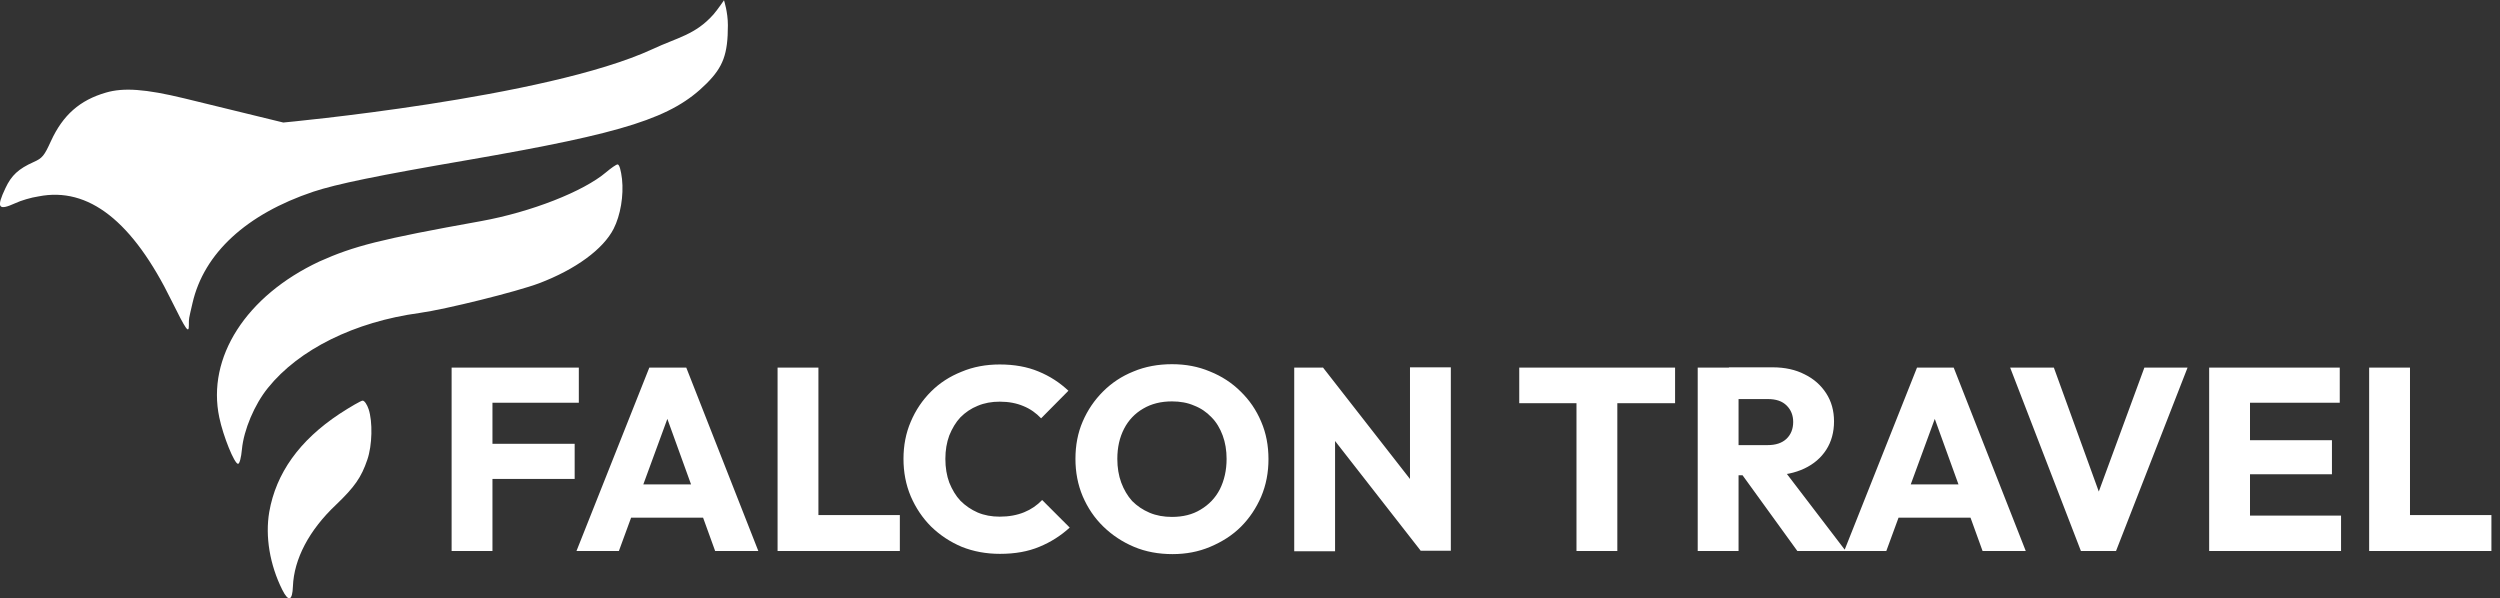
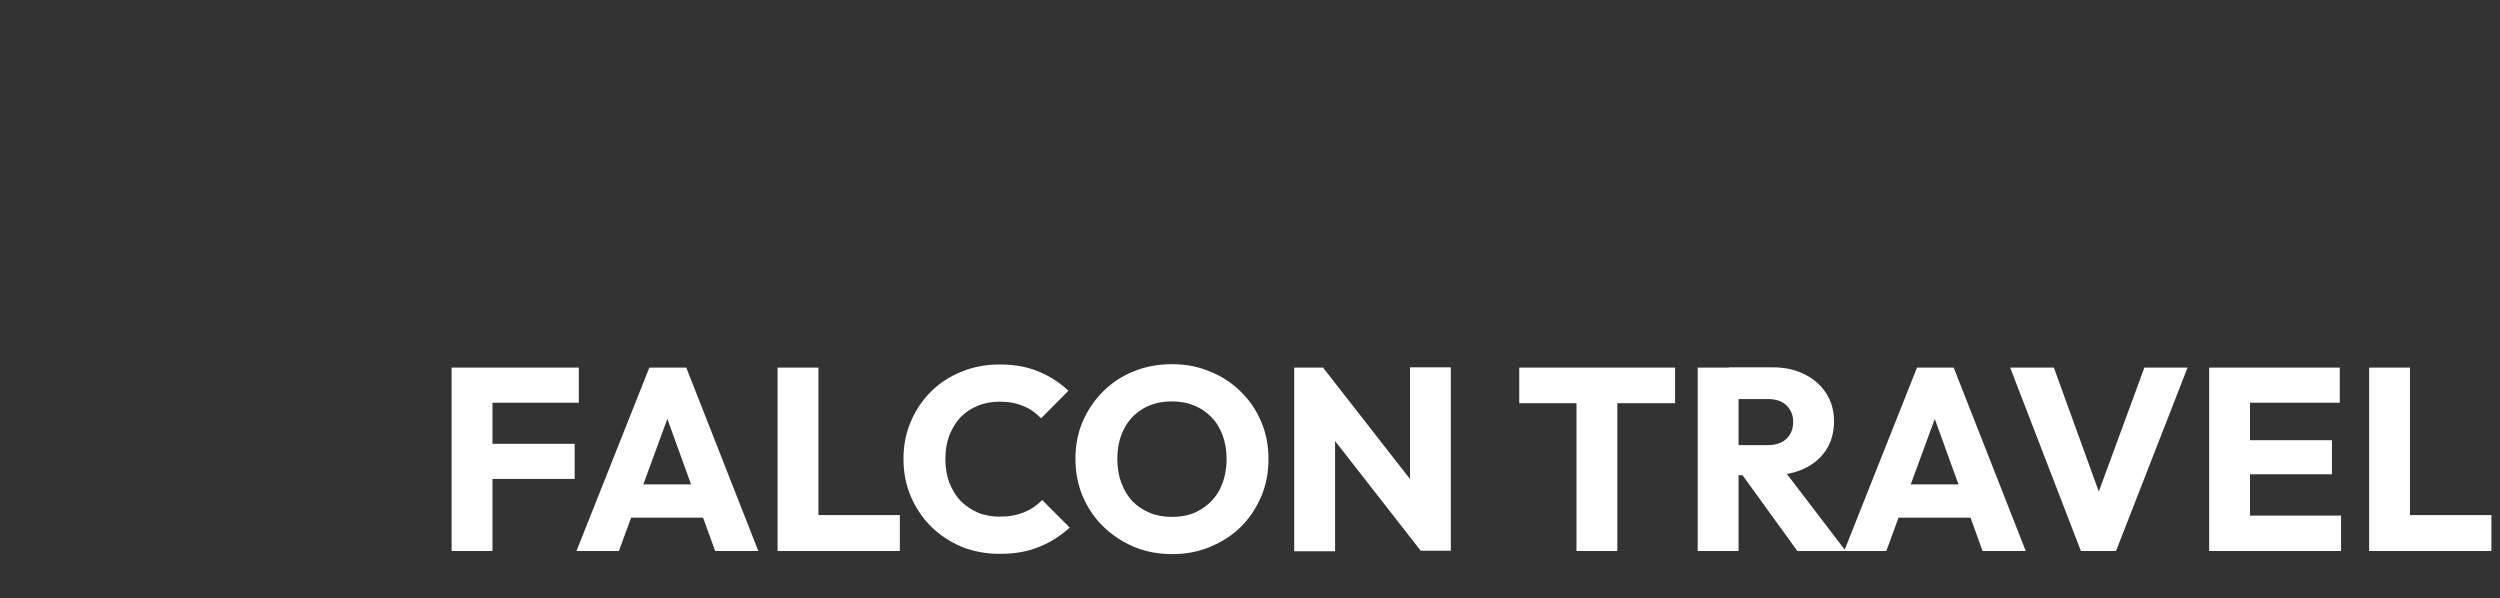
<svg xmlns="http://www.w3.org/2000/svg" version="1.1" id="Layer_1" x="0px" y="0px" viewBox="0 0 961 230" style="enable-background:new 0 0 961 230;" xml:space="preserve">
  <rect x="0" y="0" width="961" height="230" fill="#333333" stroke="none" />
  <style type="text/css">
	.st0{fill-rule:evenodd;clip-rule:evenodd;fill:#FFFFFF;}
	.st1{fill:#FFFFFF;}
</style>
-   <path class="st0" d="M279.8,9.7c0,11.1-1.8,16-8.2,22.4c-13.2,13.2-31,18.9-91.7,29.4c-34.9,6-50.4,9.2-59.5,12.2  C94.8,82.3,78.4,97.3,74,116.5c-1.5,6.5-1.4,5.7-1.4,8.5c0,3.4-1,2-6.6-9.3c-15-30.7-32-44-51.2-40.2C12,75.9,8,77.1,5.9,78.1  c-6.6,3-7.4,1.8-3.8-5.8c2.3-4.9,5-7.4,10.8-10c3.4-1.5,4.1-2.4,6.7-8.1c4.6-10,11.1-15.7,21.1-18.6c6.8-2,15.2-1.4,30.1,2.2  c10.7,2.6,38.1,9.3,38.1,9.3s101-9.3,141.9-28.2c9.6-4.5,16.5-5.5,23.5-13.4c1.7-2,4-5.4,4-5.4S279.8,4.6,279.8,9.7z M239.1,68.8  c0.7,6.4-0.6,14-3.2,19.1c-4,7.9-14.7,15.7-28.7,21c-8.5,3.2-35.8,10-45.9,11.4c-25,3.4-46.4,14-58.3,28.8  c-5.2,6.4-9.3,16.2-10,23.6c-0.3,3.2-0.9,5.6-1.5,5.6c-1.4,0-5.7-10.6-7.2-17.8c-4.9-23.1,10.3-46.8,38.5-60  C136,94.6,145.9,92,184.9,85c19.3-3.5,39.4-11.4,48.1-18.8c1.9-1.6,3.9-3,4.4-3C238.1,63.2,238.7,65.5,239.1,68.8z M141.7,157.3  c1.6,4.8,1.4,13.9-0.5,19.4c-2.3,6.8-4.9,10.5-12,17.3c-10.4,9.8-16.2,20.9-16.6,31.4c-0.2,5.6-1.7,6.1-4.1,1.3  c-4.8-9.6-6.6-20.5-5-29.9c2.6-14.9,11.6-27.5,27-37.7c4.3-2.8,8.3-5.1,8.9-5.1C140.1,154,141.1,155.5,141.7,157.3z" />
  <path class="st1" d="M173.6,211.8v-70.5h15.7v70.5H173.6z M185.6,184.1v-13.5h35.3v13.5H185.6z M185.6,154.8v-13.5h36.9v13.5H185.6z   M221.6,211.8l28-70.5h14.2l27.7,70.5h-16.6l-21.2-58.6h5.7l-21.5,58.6H221.6z M237.4,199v-12.8h38.5V199H237.4z M298.9,211.8v-70.5  h15.7v70.5H298.9z M311,211.8V198h34.9v13.8H311z M384.4,212.9c-5.3,0-10.2-0.9-14.7-2.7c-4.5-1.9-8.4-4.5-11.8-7.8  c-3.3-3.3-5.9-7.2-7.8-11.6c-1.9-4.5-2.8-9.3-2.8-14.4s0.9-9.9,2.8-14.3c1.9-4.5,4.5-8.3,7.8-11.6c3.3-3.3,7.2-5.8,11.7-7.6  c4.5-1.9,9.4-2.8,14.7-2.8c5.6,0,10.6,0.9,14.9,2.7c4.4,1.8,8.2,4.3,11.5,7.4l-10.5,10.6c-1.9-2-4.1-3.6-6.8-4.7  c-2.6-1.1-5.6-1.7-9.1-1.7c-3.1,0-5.9,0.5-8.5,1.6c-2.5,1-4.7,2.5-6.6,4.4c-1.8,1.9-3.2,4.3-4.3,7c-1,2.7-1.5,5.7-1.5,9  c0,3.3,0.5,6.4,1.5,9.1c1.1,2.7,2.5,5.1,4.3,7c1.9,1.9,4.1,3.4,6.6,4.5c2.6,1.1,5.4,1.6,8.5,1.6c3.6,0,6.7-0.6,9.4-1.7  c2.7-1.1,5-2.7,6.9-4.7l10.6,10.6c-3.4,3.1-7.3,5.6-11.7,7.4C395.2,212,390.2,212.9,384.4,212.9z M450.7,213  c-5.3,0-10.3-0.9-14.8-2.8c-4.5-1.9-8.4-4.5-11.8-7.8c-3.4-3.3-6-7.2-7.9-11.6c-1.9-4.5-2.8-9.3-2.8-14.4c0-5.2,0.9-10,2.8-14.4  c1.9-4.4,4.5-8.2,7.8-11.5c3.3-3.3,7.2-5.9,11.7-7.7c4.5-1.9,9.5-2.8,14.8-2.8c5.3,0,10.1,0.9,14.6,2.8c4.5,1.8,8.5,4.4,11.8,7.7  c3.4,3.3,6,7.1,7.9,11.6c1.9,4.4,2.8,9.2,2.8,14.4c0,5.1-0.9,9.9-2.8,14.4c-1.9,4.4-4.5,8.3-7.8,11.6c-3.3,3.3-7.3,5.8-11.8,7.7  C460.7,212.1,455.9,213,450.7,213z M450.5,198.7c4.2,0,7.9-0.9,11-2.8c3.2-1.9,5.7-4.5,7.4-7.8c1.7-3.4,2.6-7.3,2.6-11.7  c0-3.3-0.5-6.3-1.5-9c-1-2.7-2.4-5.1-4.3-7c-1.9-2-4.1-3.5-6.7-4.5c-2.5-1.1-5.4-1.6-8.5-1.6c-4.2,0-7.9,0.9-11.1,2.8  c-3.1,1.8-5.6,4.4-7.3,7.7c-1.7,3.3-2.6,7.1-2.6,11.6c0,3.3,0.5,6.4,1.5,9.1c1,2.7,2.4,5.1,4.2,7.1c1.9,1.9,4.1,3.4,6.7,4.5  C444.5,198.2,447.4,198.7,450.5,198.7z M497.5,211.8v-70.5h11l4.7,14.1v56.5H497.5z M546.2,211.8l-41.6-53.3l3.9-17.3l41.6,53.3  L546.2,211.8z M546.2,211.8l-4.2-14.1v-56.5h15.7v70.5H546.2z M606,211.8v-69.5h15.7v69.5H606z M584,155v-13.7h59.9V155H584z   M664.6,182.7v-11.6h14.9c3.1,0,5.5-0.8,7.2-2.4c1.7-1.6,2.6-3.8,2.6-6.5c0-2.5-0.8-4.6-2.5-6.3c-1.7-1.7-4.1-2.5-7.2-2.5h-15v-12.2  h16.8c4.7,0,8.8,0.9,12.3,2.7c3.5,1.7,6.3,4.2,8.3,7.3c2,3.1,3,6.7,3,10.8c0,4.1-1,7.8-3,10.9c-2,3.1-4.8,5.5-8.4,7.2  c-3.6,1.7-7.8,2.6-12.7,2.6H664.6z M652.6,211.8v-70.5h15.7v70.5H652.6z M690.9,211.8l-22-30.4l14.4-3.9l26.2,34.3H690.9z   M708.9,211.8l28-70.5H751l27.7,70.5h-16.6l-21.2-58.6h5.7l-21.5,58.6H708.9z M724.7,199v-12.8h38.5V199H724.7z M799.9,211.8  l-27.2-70.5h16.8l20.7,57.1h-6.9l21-57.1h16.6l-27.5,70.5H799.9z M849.2,211.8v-70.5h15.7v70.5H849.2z M861.2,211.8v-13.6h38.7v13.6  H861.2z M861.2,182.3v-13.1h35.2v13.1H861.2z M861.2,154.8v-13.5h38.2v13.5H861.2z M910.7,211.8v-70.5h15.7v70.5H910.7z   M922.8,211.8V198h34.9v13.8H922.8z" />
</svg>